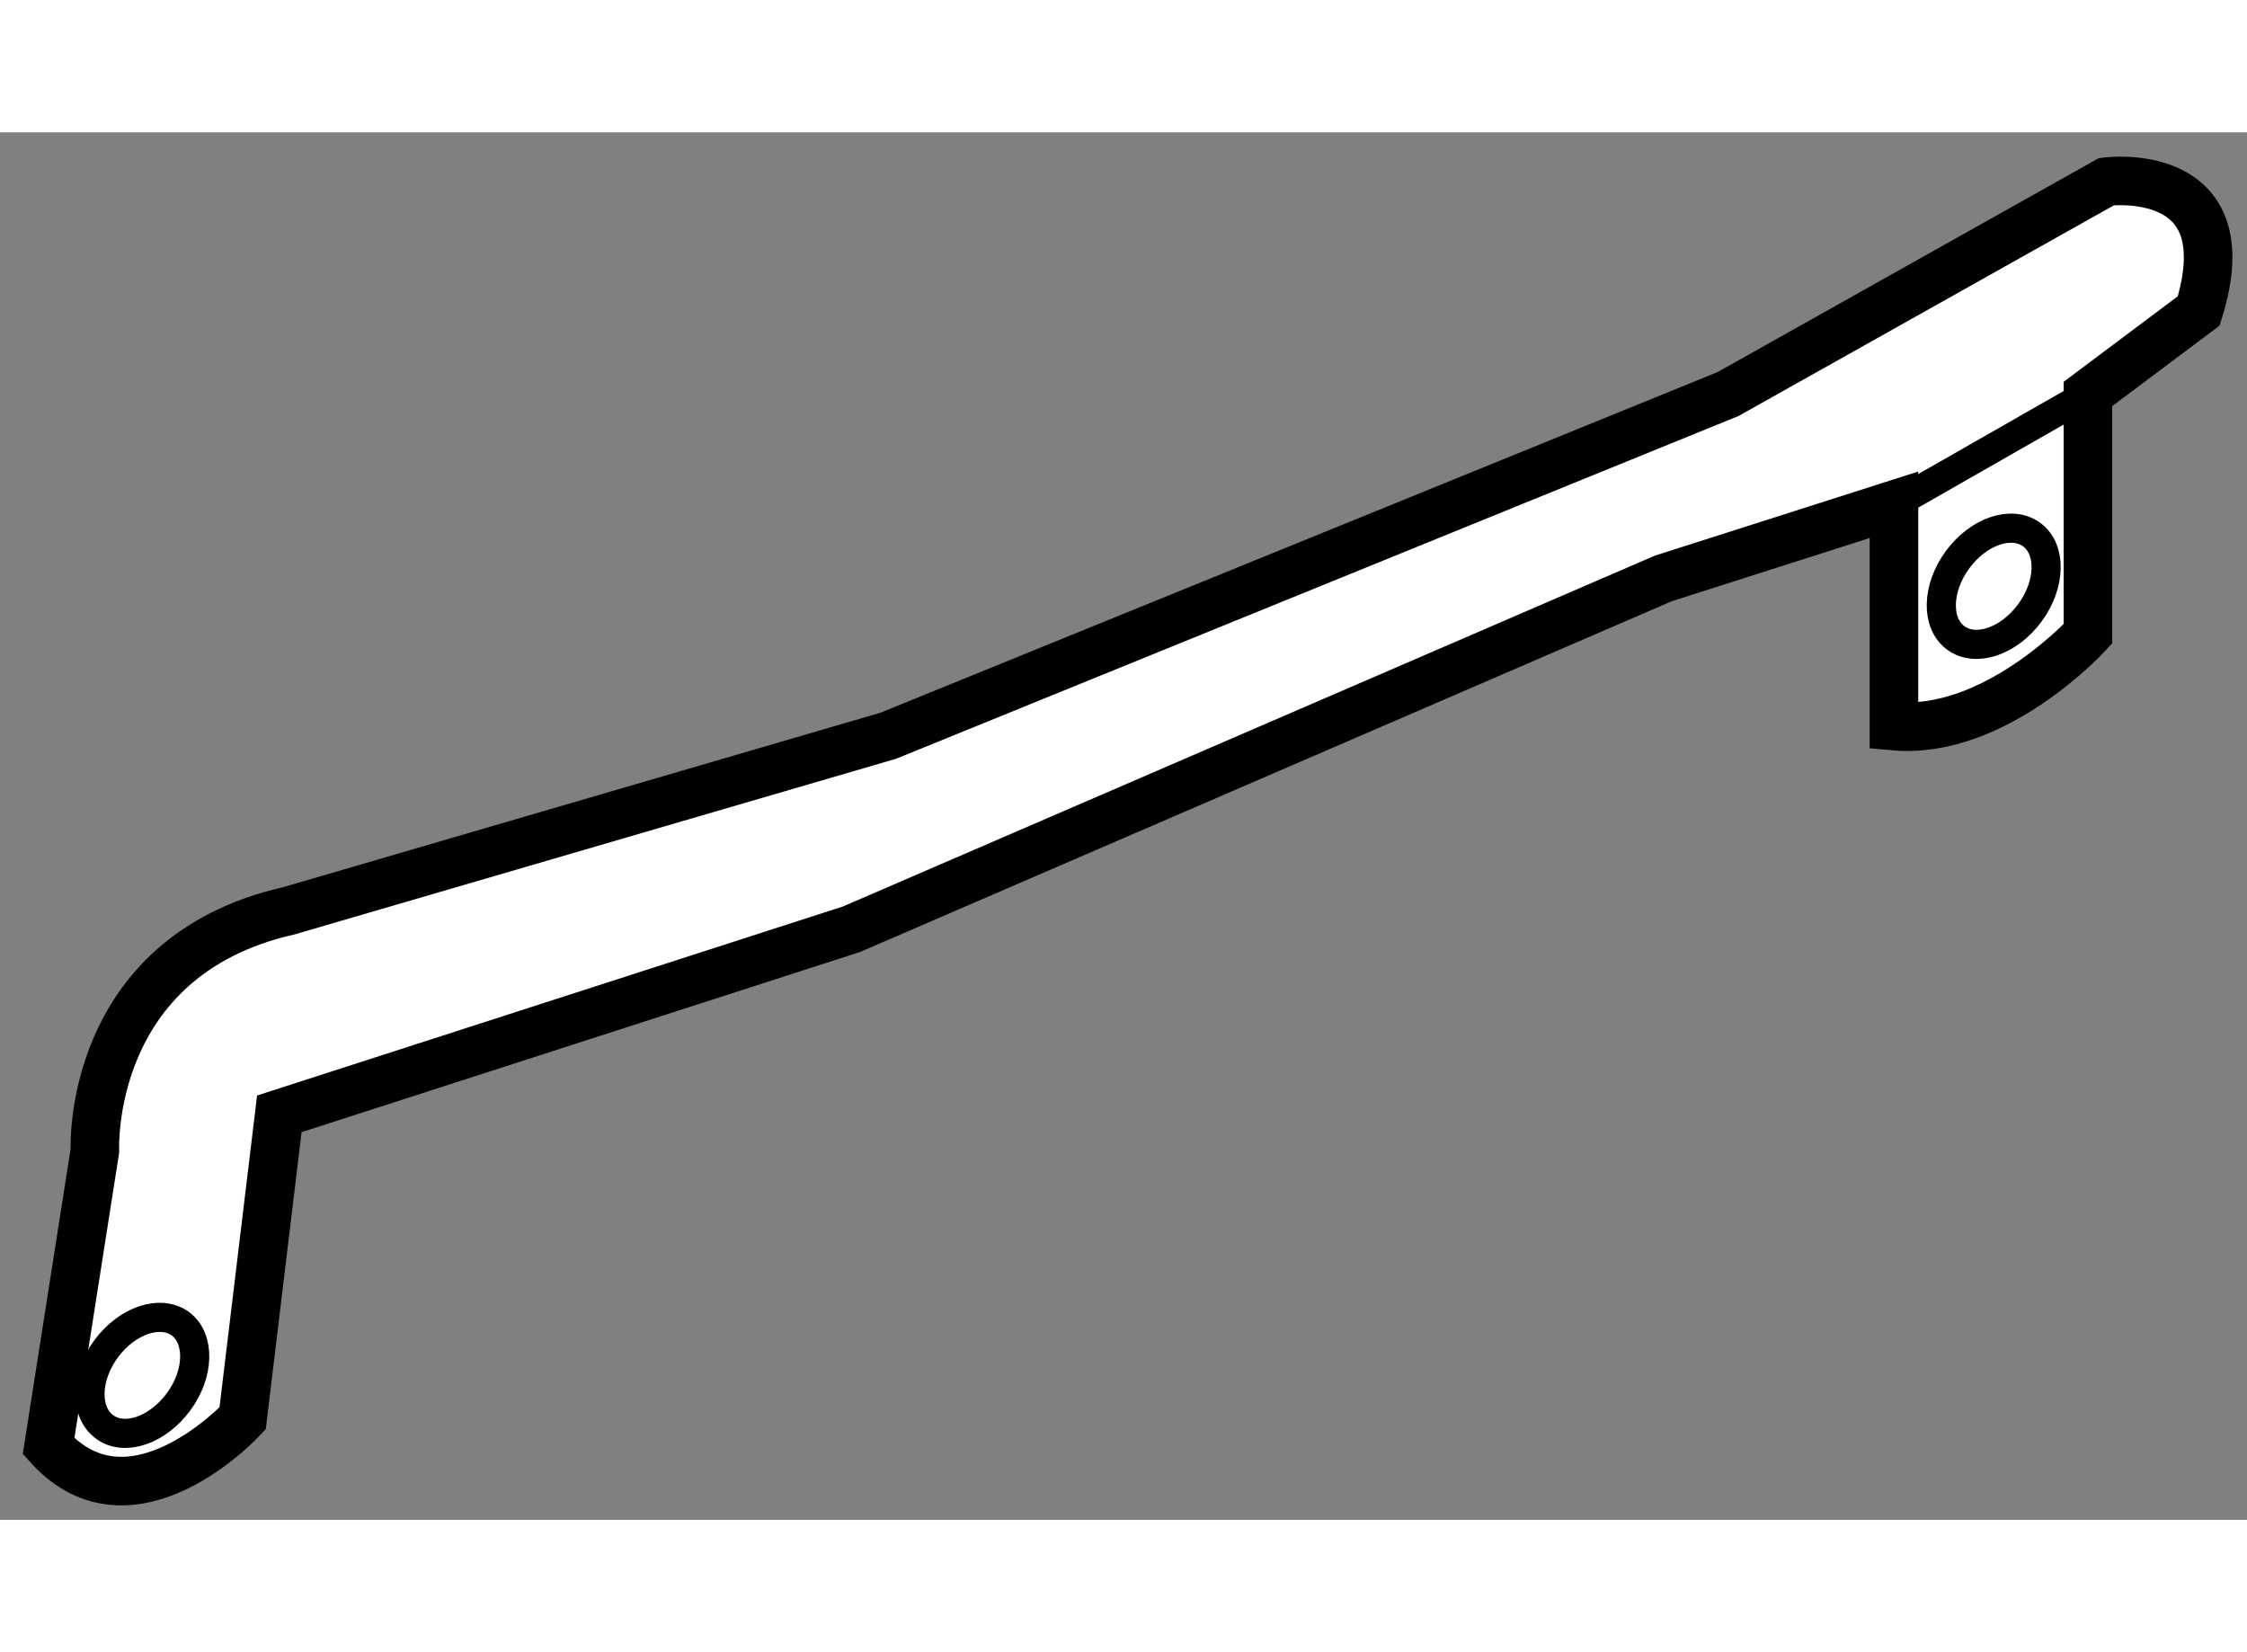
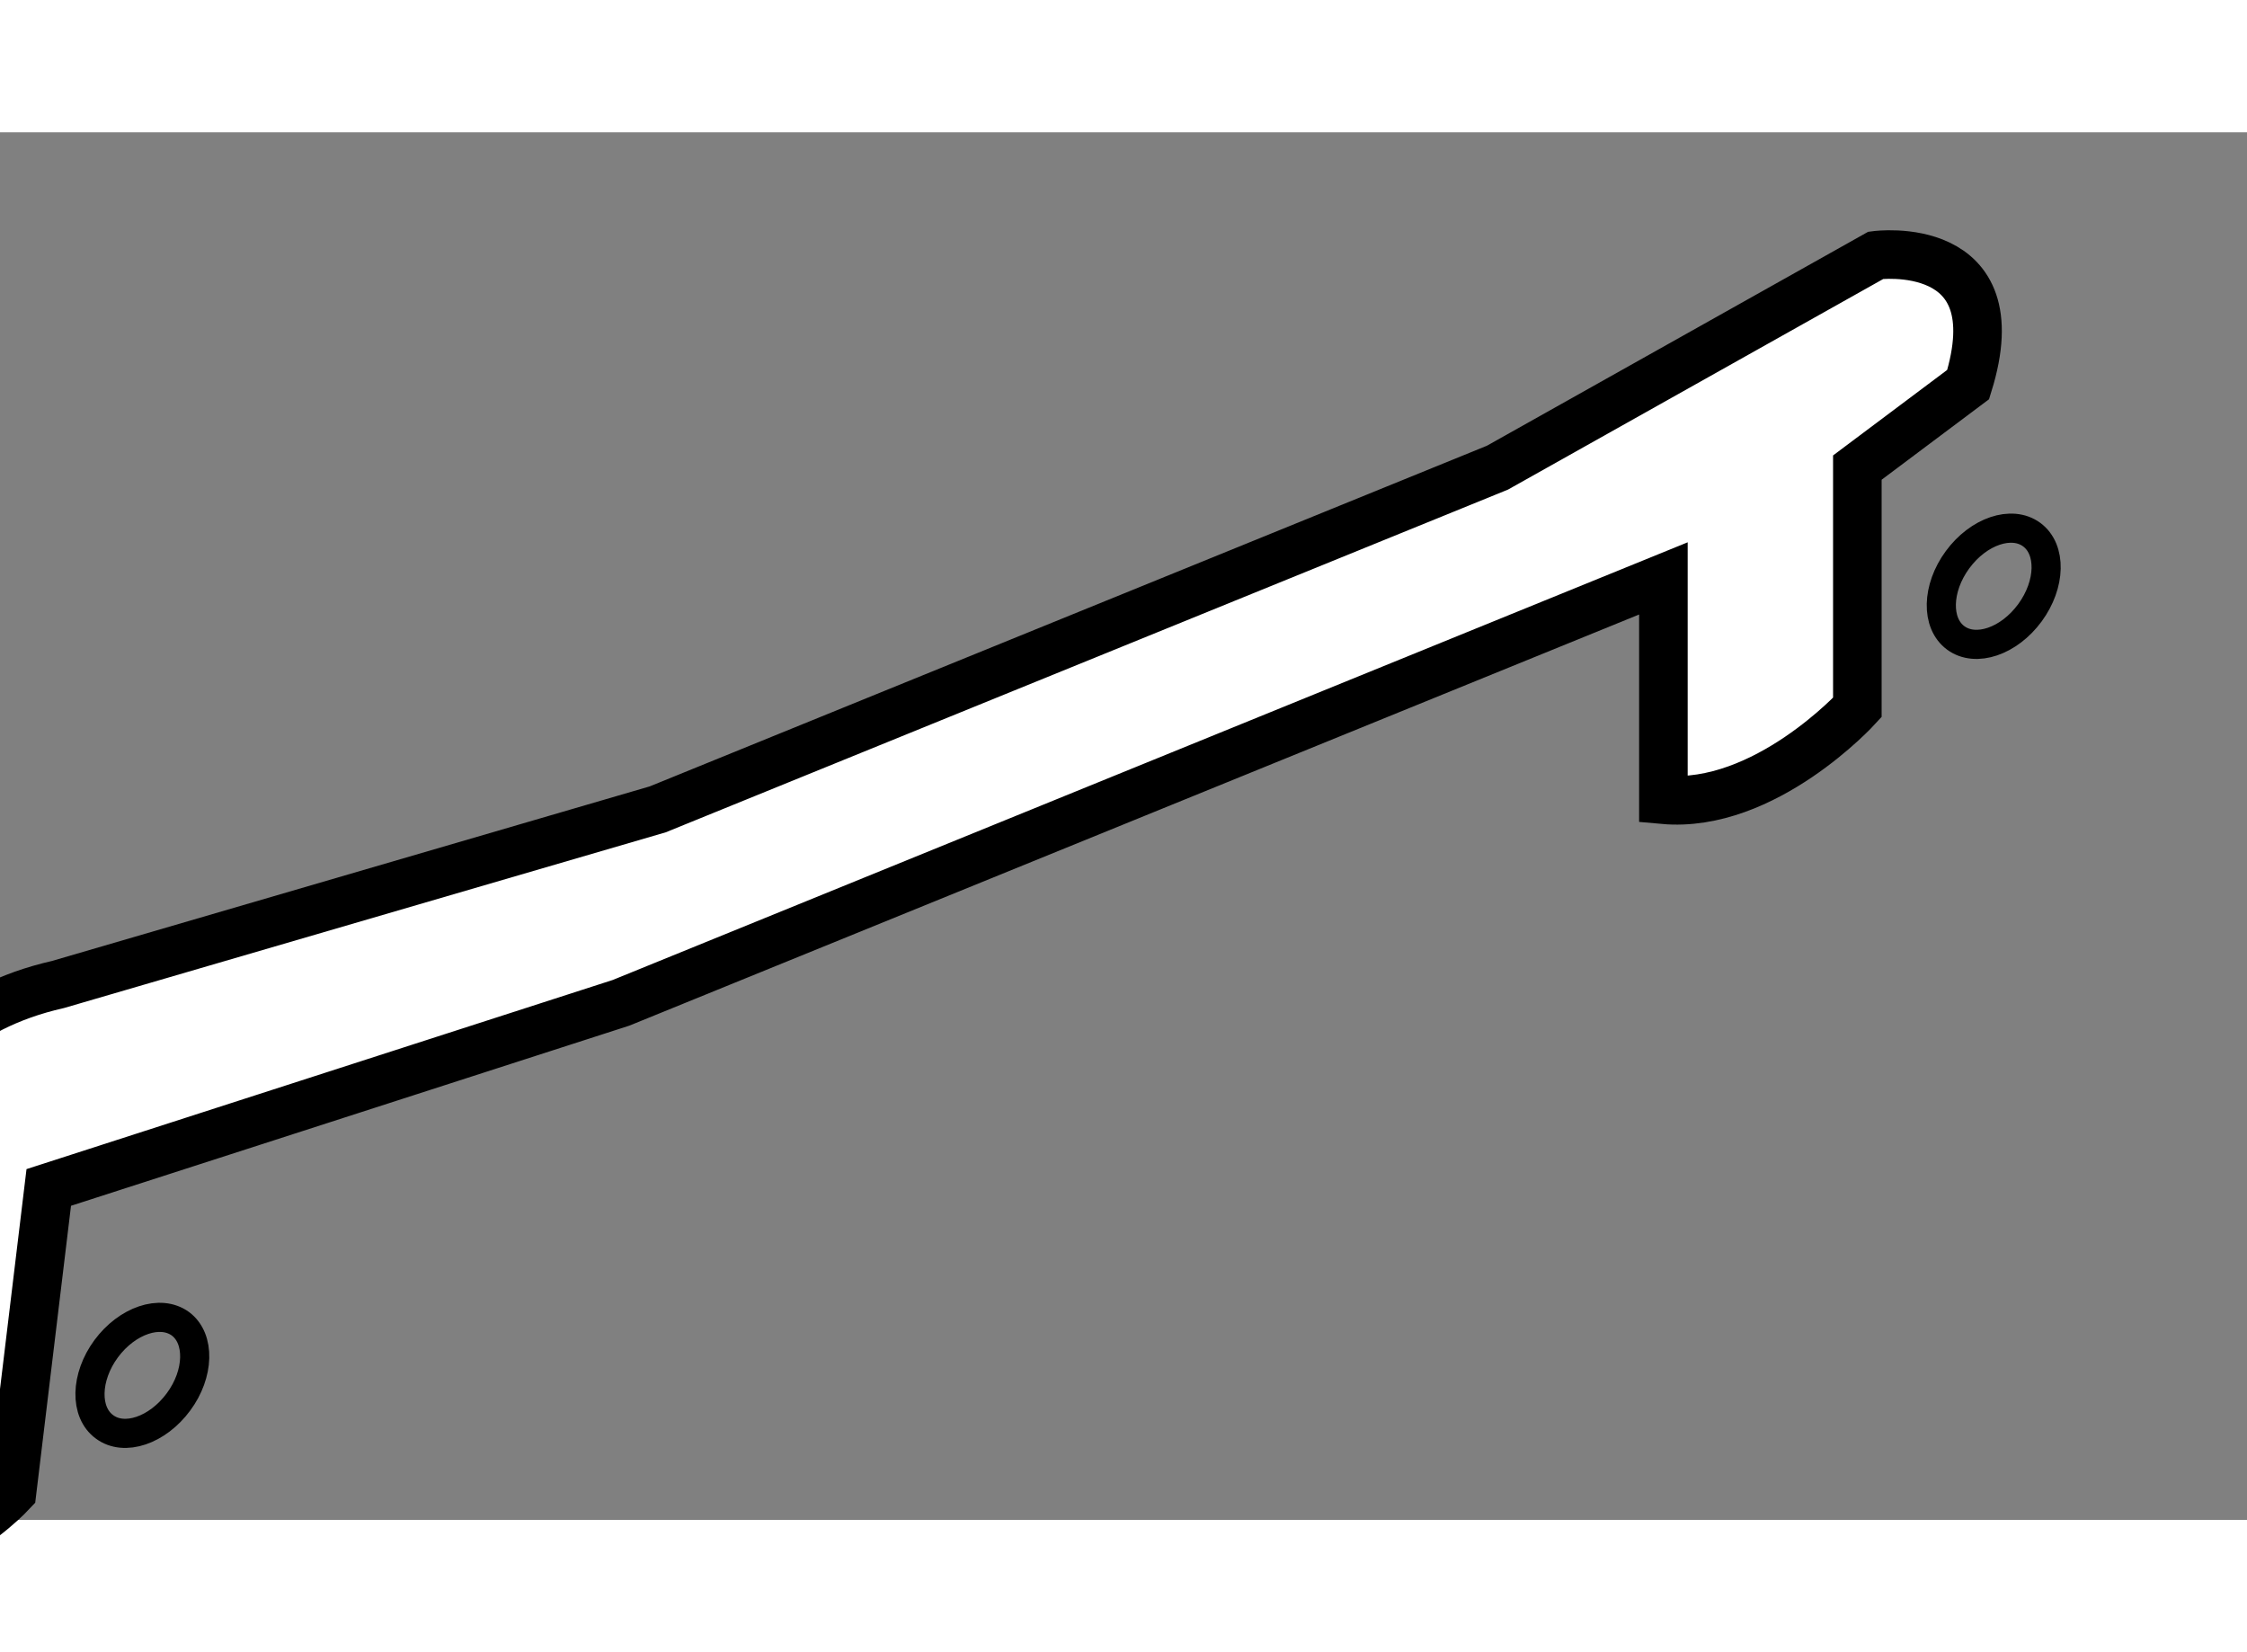
<svg xmlns="http://www.w3.org/2000/svg" version="1.1" x="0px" y="0px" width="244.8px" height="180px" viewBox="23.475 70.563 23.136 14.287" enable-background="new 0 0 244.8 180" xml:space="preserve">
  <rect x="23.475" y="70.563" width="23.136" height="14.287" fill="#808080" stroke="none" />
  <g>
-     <path fill="#FFFFFF" stroke="#000000" stroke-width="0.5" d="M40.602,75.156l2.374-0.758v2.279c1.045,0.095,1.997-0.95,1.997-0.95     v-2.47l1.141-0.855c0.474-1.521-0.95-1.331-0.95-1.331l-3.897,2.187l-8.646,3.518l-6.174,1.803     c-2.092,0.475-1.995,2.47-1.995,2.47l-0.477,3.042c0.857,0.951,1.998-0.286,1.998-0.286l0.378-3.136l5.892-1.901L40.602,75.156z" />
-     <line fill="none" stroke="#000000" stroke-width="0.3" x1="42.975" y1="74.398" x2="44.972" y2="73.257" />
+     <path fill="#FFFFFF" stroke="#000000" stroke-width="0.5" d="M40.602,75.156v2.279c1.045,0.095,1.997-0.95,1.997-0.95     v-2.47l1.141-0.855c0.474-1.521-0.95-1.331-0.95-1.331l-3.897,2.187l-8.646,3.518l-6.174,1.803     c-2.092,0.475-1.995,2.47-1.995,2.47l-0.477,3.042c0.857,0.951,1.998-0.286,1.998-0.286l0.378-3.136l5.892-1.901L40.602,75.156z" />
    <path fill="none" stroke="#000000" stroke-width="0.3" d="M25.313,83.635c-0.217,0.294-0.558,0.409-0.762,0.257     c-0.206-0.15-0.198-0.512,0.017-0.804c0.216-0.292,0.558-0.408,0.765-0.257C25.537,82.983,25.527,83.346,25.313,83.635z" />
    <ellipse transform="matrix(0.806 0.592 -0.592 0.806 53.044 -11.478)" fill="none" stroke="#000000" stroke-width="0.3" cx="44.044" cy="75.237" rx="0.462" ry="0.66" />
  </g>
</svg>